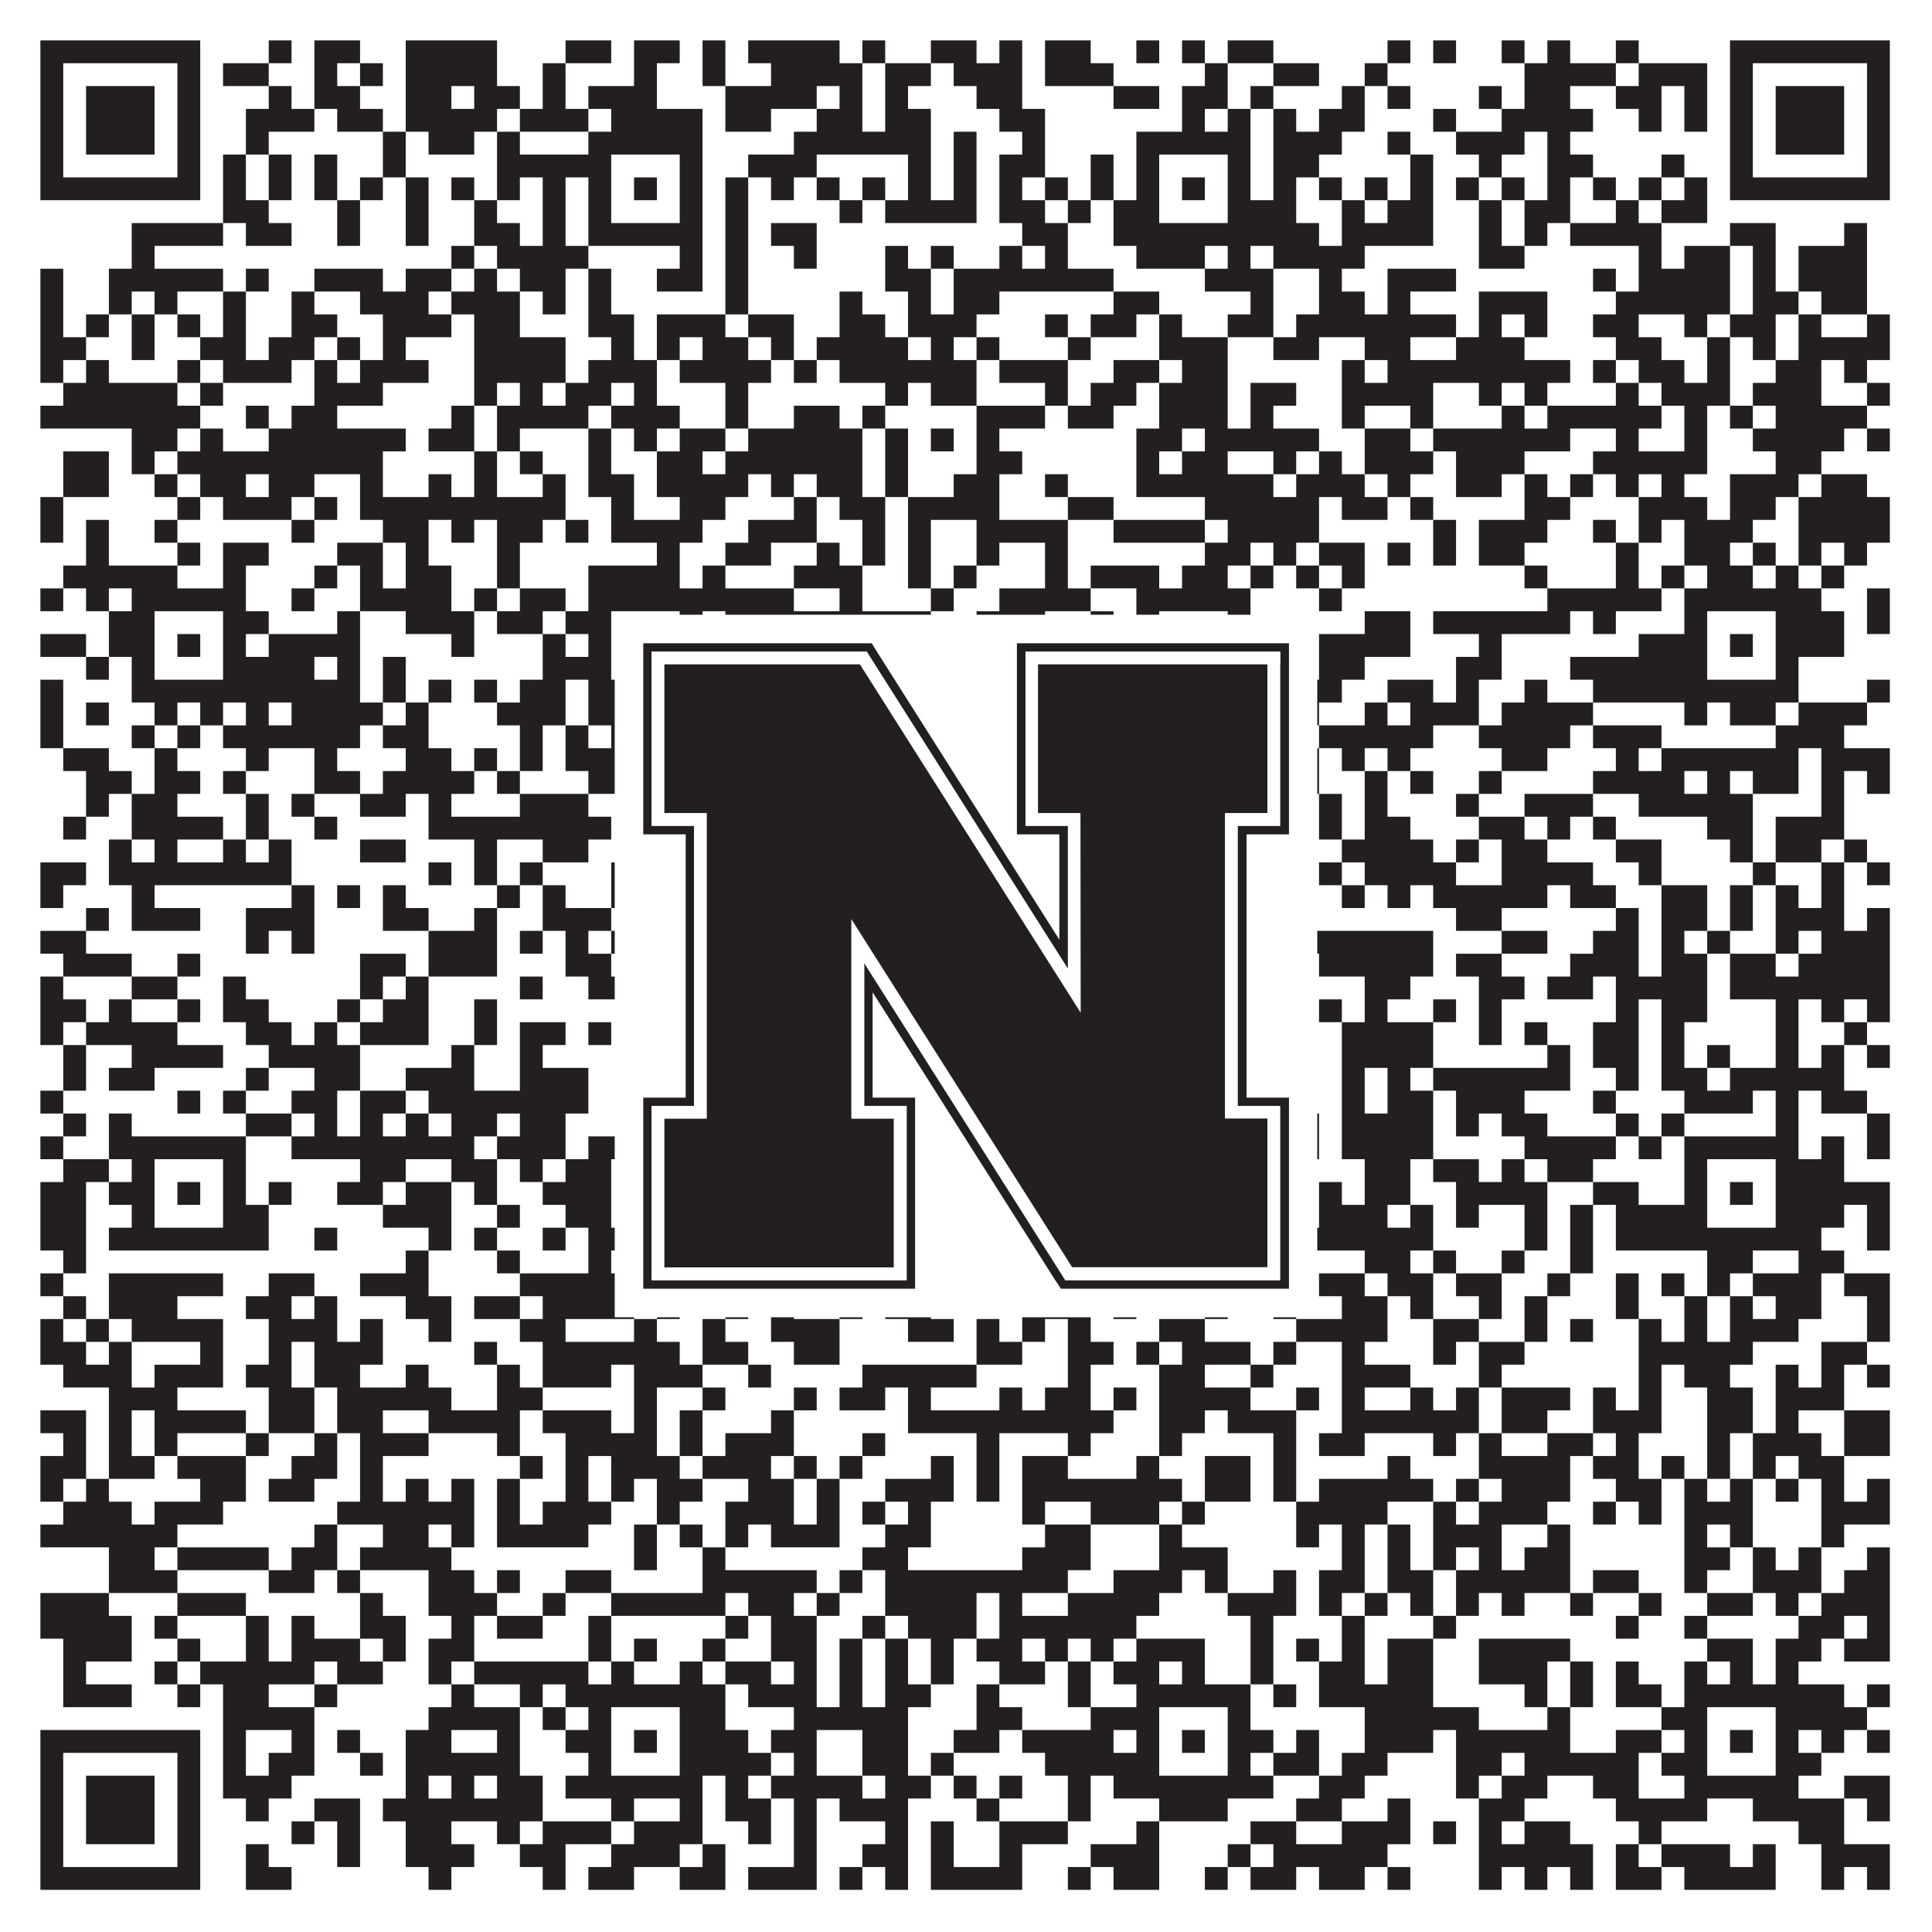
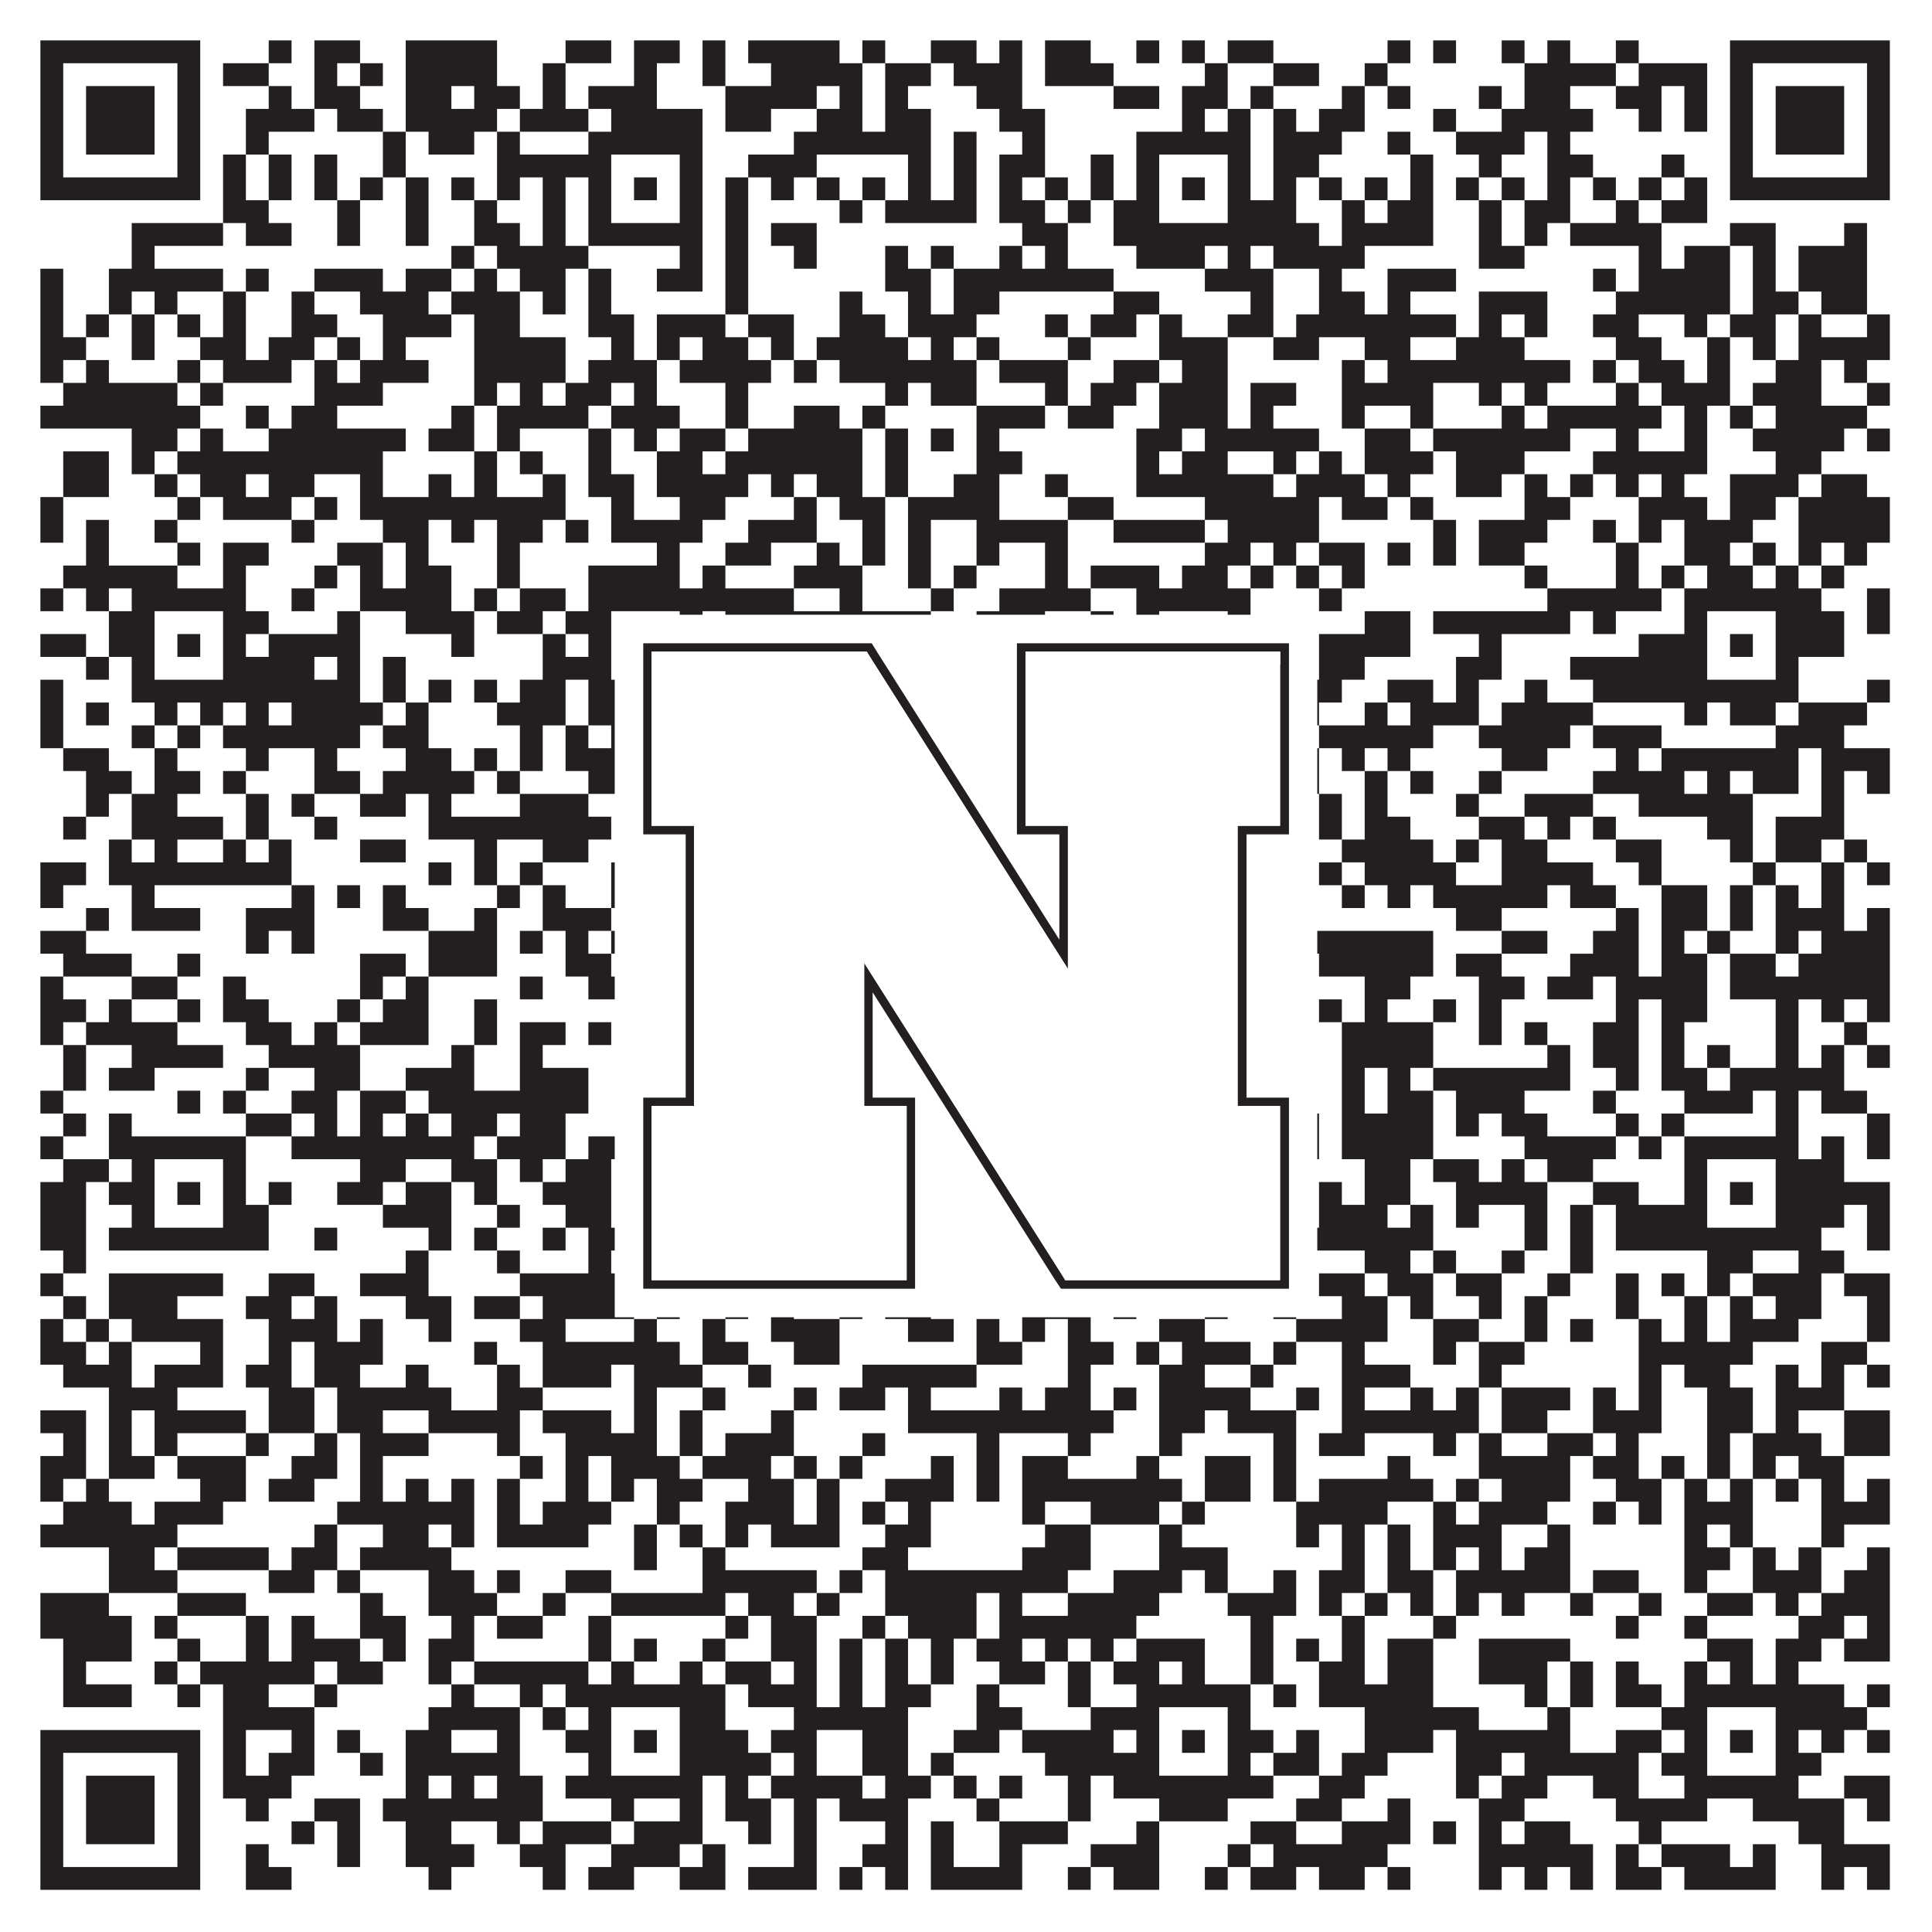
<svg xmlns="http://www.w3.org/2000/svg" version="1.1" width="1100px" height="1100px" viewBox="0 0 1100 1100">
  <rect x="0" y="0" width="1100" height="1100" fill="#ffffff" fill-opacity="1" />
  <path fill="#231f20" fill-opacity="1" d="M23,23L114,23L114,36L23,36ZM153,23L166,23L166,36L153,36ZM179,23L205,23L205,36L179,36ZM231,23L283,23L283,36L231,36ZM322,23L348,23L348,36L322,36ZM361,23L387,23L387,36L361,36ZM400,23L413,23L413,36L400,36ZM426,23L478,23L478,36L426,36ZM491,23L504,23L504,36L491,36ZM530,23L556,23L556,36L530,36ZM569,23L582,23L582,36L569,36ZM595,23L621,23L621,36L595,36ZM647,23L660,23L660,36L647,36ZM673,23L686,23L686,36L673,36ZM699,23L725,23L725,36L699,36ZM790,23L803,23L803,36L790,36ZM816,23L829,23L829,36L816,36ZM855,23L868,23L868,36L855,36ZM881,23L894,23L894,36L881,36ZM920,23L933,23L933,36L920,36ZM985,23L1076,23L1076,36L985,36ZM23,36L36,36L36,49L23,49ZM101,36L114,36L114,49L101,49ZM127,36L153,36L153,49L127,49ZM179,36L192,36L192,49L179,49ZM205,36L218,36L218,49L205,49ZM231,36L283,36L283,49L231,49ZM309,36L322,36L322,49L309,49ZM361,36L374,36L374,49L361,49ZM400,36L413,36L413,49L400,49ZM439,36L491,36L491,49L439,49ZM504,36L530,36L530,49L504,49ZM543,36L582,36L582,49L543,49ZM595,36L634,36L634,49L595,49ZM686,36L699,36L699,49L686,49ZM725,36L751,36L751,49L725,49ZM777,36L790,36L790,49L777,49ZM868,36L920,36L920,49L868,49ZM933,36L972,36L972,49L933,49ZM985,36L998,36L998,49L985,49ZM1063,36L1076,36L1076,49L1063,49ZM23,49L36,49L36,62L23,62ZM49,49L88,49L88,62L49,62ZM101,49L114,49L114,62L101,62ZM153,49L166,49L166,62L153,62ZM179,49L205,49L205,62L179,62ZM231,49L257,49L257,62L231,62ZM270,49L296,49L296,62L270,62ZM309,49L322,49L322,62L309,62ZM335,49L374,49L374,62L335,62ZM413,49L465,49L465,62L413,62ZM478,49L491,49L491,62L478,62ZM504,49L517,49L517,62L504,62ZM556,49L582,49L582,62L556,62ZM634,49L660,49L660,62L634,62ZM673,49L699,49L699,62L673,62ZM712,49L725,49L725,62L712,62ZM764,49L777,49L777,62L764,62ZM790,49L803,49L803,62L790,62ZM842,49L855,49L855,62L842,62ZM868,49L894,49L894,62L868,62ZM920,49L946,49L946,62L920,62ZM959,49L972,49L972,62L959,62ZM985,49L998,49L998,62L985,62ZM1011,49L1050,49L1050,62L1011,62ZM1063,49L1076,49L1076,62L1063,62ZM23,62L36,62L36,75L23,75ZM49,62L88,62L88,75L49,75ZM101,62L114,62L114,75L101,75ZM140,62L179,62L179,75L140,75ZM192,62L218,62L218,75L192,75ZM231,62L283,62L283,75L231,75ZM296,62L335,62L335,75L296,75ZM348,62L400,62L400,75L348,75ZM413,62L439,62L439,75L413,75ZM465,62L491,62L491,75L465,75ZM504,62L530,62L530,75L504,75ZM569,62L595,62L595,75L569,75ZM673,62L686,62L686,75L673,75ZM699,62L712,62L712,75L699,75ZM725,62L738,62L738,75L725,75ZM751,62L777,62L777,75L751,75ZM816,62L829,62L829,75L816,75ZM855,62L907,62L907,75L855,75ZM933,62L946,62L946,75L933,75ZM959,62L972,62L972,75L959,75ZM985,62L998,62L998,75L985,75ZM1011,62L1050,62L1050,75L1011,75ZM1063,62L1076,62L1076,75L1063,75ZM23,75L36,75L36,88L23,88ZM49,75L88,75L88,88L49,88ZM101,75L114,75L114,88L101,88ZM140,75L153,75L153,88L140,88ZM218,75L231,75L231,88L218,88ZM244,75L270,75L270,88L244,88ZM283,75L296,75L296,88L283,88ZM335,75L400,75L400,88L335,88ZM452,75L530,75L530,88L452,88ZM543,75L556,75L556,88L543,88ZM582,75L595,75L595,88L582,88ZM647,75L712,75L712,88L647,88ZM725,75L764,75L764,88L725,88ZM790,75L803,75L803,88L790,88ZM829,75L868,75L868,88L829,88ZM881,75L894,75L894,88L881,88ZM985,75L998,75L998,88L985,88ZM1011,75L1050,75L1050,88L1011,88ZM1063,75L1076,75L1076,88L1063,88ZM23,88L36,88L36,101L23,101ZM101,88L114,88L114,101L101,101ZM127,88L140,88L140,101L127,101ZM153,88L166,88L166,101L153,101ZM179,88L192,88L192,101L179,101ZM218,88L231,88L231,101L218,101ZM283,88L348,88L348,101L283,101ZM387,88L400,88L400,101L387,101ZM426,88L465,88L465,101L426,101ZM517,88L530,88L530,101L517,101ZM543,88L556,88L556,101L543,101ZM569,88L595,88L595,101L569,101ZM621,88L634,88L634,101L621,101ZM647,88L660,88L660,101L647,101ZM699,88L712,88L712,101L699,101ZM725,88L751,88L751,101L725,101ZM803,88L816,88L816,101L803,101ZM842,88L855,88L855,101L842,101ZM881,88L907,88L907,101L881,101ZM946,88L959,88L959,101L946,101ZM985,88L998,88L998,101L985,101ZM1063,88L1076,88L1076,101L1063,101ZM23,101L114,101L114,114L23,114ZM127,101L140,101L140,114L127,114ZM153,101L166,101L166,114L153,114ZM179,101L192,101L192,114L179,114ZM205,101L218,101L218,114L205,114ZM231,101L244,101L244,114L231,114ZM257,101L270,101L270,114L257,114ZM283,101L296,101L296,114L283,114ZM309,101L322,101L322,114L309,114ZM335,101L348,101L348,114L335,114ZM361,101L374,101L374,114L361,114ZM387,101L400,101L400,114L387,114ZM413,101L426,101L426,114L413,114ZM439,101L452,101L452,114L439,114ZM465,101L478,101L478,114L465,114ZM491,101L504,101L504,114L491,114ZM517,101L530,101L530,114L517,114ZM543,101L556,101L556,114L543,114ZM569,101L582,101L582,114L569,114ZM595,101L608,101L608,114L595,114ZM621,101L634,101L634,114L621,114ZM647,101L660,101L660,114L647,114ZM673,101L686,101L686,114L673,114ZM699,101L712,101L712,114L699,114ZM725,101L738,101L738,114L725,114ZM751,101L764,101L764,114L751,114ZM777,101L790,101L790,114L777,114ZM803,101L816,101L816,114L803,114ZM829,101L842,101L842,114L829,114ZM855,101L868,101L868,114L855,114ZM881,101L894,101L894,114L881,114ZM907,101L920,101L920,114L907,114ZM933,101L946,101L946,114L933,114ZM959,101L972,101L972,114L959,114ZM985,101L1076,101L1076,114L985,114ZM127,114L153,114L153,127L127,127ZM192,114L205,114L205,127L192,127ZM231,114L244,114L244,127L231,127ZM270,114L283,114L283,127L270,127ZM309,114L322,114L322,127L309,127ZM335,114L348,114L348,127L335,127ZM387,114L400,114L400,127L387,127ZM413,114L426,114L426,127L413,127ZM478,114L491,114L491,127L478,127ZM504,114L556,114L556,127L504,127ZM569,114L595,114L595,127L569,127ZM608,114L621,114L621,127L608,127ZM634,114L660,114L660,127L634,127ZM699,114L738,114L738,127L699,127ZM764,114L777,114L777,127L764,127ZM790,114L816,114L816,127L790,127ZM842,114L855,114L855,127L842,127ZM868,114L894,114L894,127L868,127ZM920,114L933,114L933,127L920,127ZM946,114L972,114L972,127L946,127ZM75,127L127,127L127,140L75,140ZM140,127L166,127L166,140L140,140ZM192,127L205,127L205,140L192,140ZM231,127L244,127L244,140L231,140ZM270,127L296,127L296,140L270,140ZM309,127L322,127L322,140L309,140ZM335,127L400,127L400,140L335,140ZM413,127L426,127L426,140L413,140ZM439,127L465,127L465,140L439,140ZM582,127L608,127L608,140L582,140ZM634,127L751,127L751,140L634,140ZM764,127L816,127L816,140L764,140ZM842,127L855,127L855,140L842,140ZM868,127L881,127L881,140L868,140ZM894,127L946,127L946,140L894,140ZM985,127L1011,127L1011,140L985,140ZM1050,127L1063,127L1063,140L1050,140ZM75,140L88,140L88,153L75,153ZM257,140L270,140L270,153L257,153ZM283,140L335,140L335,153L283,153ZM387,140L400,140L400,153L387,153ZM413,140L426,140L426,153L413,153ZM452,140L465,140L465,153L452,153ZM504,140L517,140L517,153L504,153ZM530,140L543,140L543,153L530,153ZM569,140L582,140L582,153L569,153ZM595,140L608,140L608,153L595,153ZM647,140L686,140L686,153L647,153ZM699,140L712,140L712,153L699,153ZM725,140L777,140L777,153L725,153ZM842,140L868,140L868,153L842,153ZM933,140L946,140L946,153L933,153ZM959,140L985,140L985,153L959,153ZM998,140L1011,140L1011,153L998,153ZM1024,140L1063,140L1063,153L1024,153ZM23,153L36,153L36,166L23,166ZM62,153L127,153L127,166L62,166ZM140,153L153,153L153,166L140,166ZM179,153L218,153L218,166L179,166ZM231,153L257,153L257,166L231,166ZM270,153L283,153L283,166L270,166ZM296,153L322,153L322,166L296,166ZM335,153L348,153L348,166L335,166ZM374,153L400,153L400,166L374,166ZM413,153L426,153L426,166L413,166ZM504,153L530,153L530,166L504,166ZM543,153L634,153L634,166L543,166ZM686,153L725,153L725,166L686,166ZM751,153L764,153L764,166L751,166ZM790,153L829,153L829,166L790,166ZM907,153L920,153L920,166L907,166ZM933,153L985,153L985,166L933,166ZM998,153L1011,153L1011,166L998,166ZM1024,153L1063,153L1063,166L1024,166ZM23,166L36,166L36,179L23,179ZM62,166L75,166L75,179L62,179ZM88,166L101,166L101,179L88,179ZM127,166L140,166L140,179L127,179ZM166,166L179,166L179,179L166,179ZM205,166L244,166L244,179L205,179ZM257,166L296,166L296,179L257,179ZM309,166L322,166L322,179L309,179ZM335,166L348,166L348,179L335,179ZM413,166L426,166L426,179L413,179ZM478,166L491,166L491,179L478,179ZM517,166L530,166L530,179L517,179ZM543,166L569,166L569,179L543,179ZM634,166L660,166L660,179L634,179ZM712,166L725,166L725,179L712,179ZM751,166L777,166L777,179L751,179ZM790,166L803,166L803,179L790,179ZM842,166L881,166L881,179L842,179ZM920,166L985,166L985,179L920,179ZM998,166L1024,166L1024,179L998,179ZM1037,166L1063,166L1063,179L1037,179ZM23,179L36,179L36,192L23,192ZM49,179L62,179L62,192L49,192ZM75,179L88,179L88,192L75,192ZM101,179L114,179L114,192L101,192ZM127,179L140,179L140,192L127,192ZM166,179L192,179L192,192L166,192ZM218,179L257,179L257,192L218,192ZM270,179L296,179L296,192L270,192ZM335,179L361,179L361,192L335,192ZM374,179L413,179L413,192L374,192ZM426,179L452,179L452,192L426,192ZM478,179L504,179L504,192L478,192ZM517,179L556,179L556,192L517,192ZM595,179L608,179L608,192L595,192ZM621,179L647,179L647,192L621,192ZM660,179L673,179L673,192L660,192ZM699,179L725,179L725,192L699,192ZM738,179L829,179L829,192L738,192ZM842,179L855,179L855,192L842,192ZM868,179L881,179L881,192L868,192ZM907,179L933,179L933,192L907,192ZM959,179L972,179L972,192L959,192ZM985,179L1011,179L1011,192L985,192ZM1024,179L1037,179L1037,192L1024,192ZM1063,179L1076,179L1076,192L1063,192ZM23,192L49,192L49,205L23,205ZM75,192L88,192L88,205L75,205ZM114,192L140,192L140,205L114,205ZM153,192L179,192L179,205L153,205ZM192,192L205,192L205,205L192,205ZM218,192L231,192L231,205L218,205ZM270,192L322,192L322,205L270,205ZM348,192L361,192L361,205L348,205ZM374,192L387,192L387,205L374,205ZM400,192L426,192L426,205L400,205ZM439,192L452,192L452,205L439,205ZM465,192L517,192L517,205L465,205ZM530,192L543,192L543,205L530,205ZM556,192L569,192L569,205L556,205ZM608,192L621,192L621,205L608,205ZM660,192L699,192L699,205L660,205ZM725,192L751,192L751,205L725,205ZM777,192L803,192L803,205L777,205ZM829,192L868,192L868,205L829,205ZM920,192L946,192L946,205L920,205ZM972,192L985,192L985,205L972,205ZM998,192L1011,192L1011,205L998,205ZM1024,192L1076,192L1076,205L1024,205ZM23,205L36,205L36,218L23,218ZM49,205L62,205L62,218L49,218ZM101,205L114,205L114,218L101,218ZM127,205L166,205L166,218L127,218ZM179,205L192,205L192,218L179,218ZM205,205L244,205L244,218L205,218ZM270,205L322,205L322,218L270,218ZM335,205L374,205L374,218L335,218ZM387,205L439,205L439,218L387,218ZM452,205L465,205L465,218L452,218ZM478,205L556,205L556,218L478,218ZM569,205L608,205L608,218L569,218ZM634,205L660,205L660,218L634,218ZM673,205L699,205L699,218L673,218ZM764,205L777,205L777,218L764,218ZM790,205L894,205L894,218L790,218ZM907,205L920,205L920,218L907,218ZM933,205L959,205L959,218L933,218ZM972,205L985,205L985,218L972,218ZM1011,205L1037,205L1037,218L1011,218ZM1050,205L1063,205L1063,218L1050,218ZM36,218L101,218L101,231L36,231ZM114,218L127,218L127,231L114,231ZM179,218L218,218L218,231L179,231ZM270,218L283,218L283,231L270,231ZM296,218L309,218L309,231L296,231ZM322,218L348,218L348,231L322,231ZM361,218L374,218L374,231L361,231ZM413,218L426,218L426,231L413,231ZM504,218L517,218L517,231L504,231ZM530,218L556,218L556,231L530,231ZM595,218L608,218L608,231L595,231ZM621,218L647,218L647,231L621,231ZM660,218L699,218L699,231L660,231ZM712,218L738,218L738,231L712,231ZM764,218L816,218L816,231L764,231ZM842,218L855,218L855,231L842,231ZM868,218L881,218L881,231L868,231ZM920,218L933,218L933,231L920,231ZM946,218L985,218L985,231L946,231ZM998,218L1037,218L1037,231L998,231ZM1063,218L1076,218L1076,231L1063,231ZM23,231L114,231L114,244L23,244ZM140,231L153,231L153,244L140,244ZM166,231L192,231L192,244L166,244ZM257,231L270,231L270,244L257,244ZM283,231L335,231L335,244L283,244ZM348,231L387,231L387,244L348,244ZM413,231L426,231L426,244L413,244ZM452,231L478,231L478,244L452,244ZM491,231L504,231L504,244L491,244ZM556,231L595,231L595,244L556,244ZM608,231L634,231L634,244L608,244ZM660,231L699,231L699,244L660,244ZM712,231L725,231L725,244L712,244ZM764,231L777,231L777,244L764,244ZM803,231L816,231L816,244L803,244ZM855,231L868,231L868,244L855,244ZM881,231L946,231L946,244L881,244ZM959,231L972,231L972,244L959,244ZM985,231L998,231L998,244L985,244ZM1011,231L1063,231L1063,244L1011,244ZM75,244L101,244L101,257L75,257ZM114,244L127,244L127,257L114,257ZM153,244L231,244L231,257L153,257ZM244,244L270,244L270,257L244,257ZM283,244L296,244L296,257L283,257ZM335,244L348,244L348,257L335,257ZM361,244L374,244L374,257L361,257ZM387,244L413,244L413,257L387,257ZM426,244L491,244L491,257L426,257ZM504,244L517,244L517,257L504,257ZM530,244L543,244L543,257L530,257ZM556,244L569,244L569,257L556,257ZM647,244L673,244L673,257L647,257ZM686,244L751,244L751,257L686,257ZM777,244L803,244L803,257L777,257ZM816,244L894,244L894,257L816,257ZM920,244L933,244L933,257L920,257ZM959,244L972,244L972,257L959,257ZM998,244L1050,244L1050,257L998,257ZM1063,244L1076,244L1076,257L1063,257ZM36,257L62,257L62,270L36,270ZM75,257L88,257L88,270L75,270ZM101,257L218,257L218,270L101,270ZM270,257L283,257L283,270L270,270ZM296,257L309,257L309,270L296,270ZM335,257L348,257L348,270L335,270ZM374,257L400,257L400,270L374,270ZM413,257L491,257L491,270L413,270ZM504,257L517,257L517,270L504,270ZM556,257L582,257L582,270L556,270ZM647,257L660,257L660,270L647,270ZM673,257L699,257L699,270L673,270ZM725,257L738,257L738,270L725,270ZM751,257L764,257L764,270L751,270ZM777,257L816,257L816,270L777,270ZM829,257L868,257L868,270L829,270ZM907,257L972,257L972,270L907,270ZM1011,257L1037,257L1037,270L1011,270ZM36,270L62,270L62,283L36,283ZM88,270L101,270L101,283L88,283ZM114,270L140,270L140,283L114,283ZM153,270L179,270L179,283L153,283ZM205,270L218,270L218,283L205,283ZM244,270L257,270L257,283L244,283ZM270,270L283,270L283,283L270,283ZM309,270L322,270L322,283L309,283ZM335,270L361,270L361,283L335,283ZM374,270L426,270L426,283L374,283ZM439,270L452,270L452,283L439,283ZM465,270L491,270L491,283L465,283ZM504,270L517,270L517,283L504,283ZM543,270L569,270L569,283L543,283ZM595,270L608,270L608,283L595,283ZM647,270L725,270L725,283L647,283ZM738,270L777,270L777,283L738,283ZM790,270L803,270L803,283L790,283ZM829,270L855,270L855,283L829,283ZM868,270L881,270L881,283L868,283ZM894,270L907,270L907,283L894,283ZM920,270L933,270L933,283L920,283ZM946,270L959,270L959,283L946,283ZM985,270L1024,270L1024,283L985,283ZM1037,270L1063,270L1063,283L1037,283ZM23,283L36,283L36,296L23,296ZM101,283L114,283L114,296L101,296ZM127,283L166,283L166,296L127,296ZM179,283L192,283L192,296L179,296ZM205,283L322,283L322,296L205,296ZM348,283L361,283L361,296L348,296ZM387,283L413,283L413,296L387,296ZM452,283L465,283L465,296L452,296ZM478,283L504,283L504,296L478,296ZM517,283L569,283L569,296L517,296ZM608,283L634,283L634,296L608,296ZM686,283L751,283L751,296L686,296ZM764,283L790,283L790,296L764,296ZM803,283L816,283L816,296L803,296ZM868,283L894,283L894,296L868,296ZM933,283L972,283L972,296L933,296ZM985,283L1011,283L1011,296L985,296ZM1024,283L1076,283L1076,296L1024,296ZM23,296L36,296L36,309L23,309ZM49,296L62,296L62,309L49,309ZM88,296L101,296L101,309L88,309ZM166,296L179,296L179,309L166,309ZM218,296L244,296L244,309L218,309ZM257,296L270,296L270,309L257,309ZM283,296L309,296L309,309L283,309ZM322,296L335,296L335,309L322,309ZM348,296L400,296L400,309L348,309ZM426,296L465,296L465,309L426,309ZM491,296L504,296L504,309L491,309ZM517,296L530,296L530,309L517,309ZM556,296L608,296L608,309L556,309ZM634,296L686,296L686,309L634,309ZM699,296L751,296L751,309L699,309ZM816,296L829,296L829,309L816,309ZM842,296L881,296L881,309L842,309ZM907,296L920,296L920,309L907,309ZM933,296L946,296L946,309L933,309ZM959,296L998,296L998,309L959,309ZM1024,296L1076,296L1076,309L1024,309ZM49,309L62,309L62,322L49,322ZM101,309L114,309L114,322L101,322ZM127,309L153,309L153,322L127,322ZM192,309L218,309L218,322L192,322ZM231,309L244,309L244,322L231,322ZM283,309L296,309L296,322L283,322ZM374,309L387,309L387,322L374,322ZM413,309L439,309L439,322L413,322ZM465,309L478,309L478,322L465,322ZM491,309L504,309L504,322L491,322ZM517,309L530,309L530,322L517,322ZM556,309L569,309L569,322L556,322ZM595,309L608,309L608,322L595,322ZM686,309L712,309L712,322L686,322ZM725,309L738,309L738,322L725,322ZM751,309L777,309L777,322L751,322ZM790,309L803,309L803,322L790,322ZM816,309L829,309L829,322L816,322ZM842,309L868,309L868,322L842,322ZM920,309L933,309L933,322L920,322ZM959,309L985,309L985,322L959,322ZM998,309L1011,309L1011,322L998,322ZM1024,309L1037,309L1037,322L1024,322ZM1050,309L1063,309L1063,322L1050,322ZM36,322L101,322L101,335L36,335ZM127,322L140,322L140,335L127,335ZM179,322L192,322L192,335L179,335ZM205,322L218,322L218,335L205,335ZM231,322L257,322L257,335L231,335ZM283,322L296,322L296,335L283,335ZM335,322L387,322L387,335L335,335ZM400,322L413,322L413,335L400,335ZM452,322L491,322L491,335L452,335ZM517,322L530,322L530,335L517,335ZM543,322L556,322L556,335L543,335ZM595,322L608,322L608,335L595,335ZM621,322L660,322L660,335L621,335ZM673,322L699,322L699,335L673,335ZM712,322L725,322L725,335L712,335ZM738,322L751,322L751,335L738,335ZM764,322L777,322L777,335L764,335ZM868,322L881,322L881,335L868,335ZM920,322L933,322L933,335L920,335ZM946,322L959,322L959,335L946,335ZM972,322L998,322L998,335L972,335ZM1011,322L1024,322L1024,335L1011,335ZM1037,322L1050,322L1050,335L1037,335ZM23,335L36,335L36,348L23,348ZM49,335L62,335L62,348L49,348ZM75,335L140,335L140,348L75,348ZM166,335L179,335L179,348L166,348ZM205,335L257,335L257,348L205,348ZM270,335L283,335L283,348L270,348ZM296,335L322,335L322,348L296,348ZM335,335L452,335L452,348L335,348ZM478,335L491,335L491,348L478,348ZM530,335L543,335L543,348L530,348ZM569,335L621,335L621,348L569,348ZM647,335L712,335L712,348L647,348ZM751,335L764,335L764,348L751,348ZM881,335L946,335L946,348L881,348ZM959,335L1037,335L1037,348L959,348ZM1063,335L1076,335L1076,348L1063,348ZM62,348L88,348L88,361L62,361ZM127,348L153,348L153,361L127,361ZM192,348L205,348L205,361L192,361ZM231,348L270,348L270,361L231,361ZM283,348L309,348L309,361L283,361ZM322,348L348,348L348,361L322,361ZM387,348L400,348L400,361L387,361ZM413,348L530,348L530,361L413,361ZM556,348L595,348L595,361L556,361ZM621,348L634,348L634,361L621,361ZM647,348L660,348L660,361L647,361ZM699,348L712,348L712,361L699,361ZM777,348L803,348L803,361L777,361ZM816,348L894,348L894,361L816,361ZM907,348L920,348L920,361L907,361ZM959,348L972,348L972,361L959,361ZM1011,348L1050,348L1050,361L1011,361ZM1063,348L1076,348L1076,361L1063,361ZM23,361L49,361L49,374L23,374ZM62,361L88,361L88,374L62,374ZM101,361L114,361L114,374L101,374ZM127,361L140,361L140,374L127,374ZM153,361L205,361L205,374L153,374ZM257,361L270,361L270,374L257,374ZM309,361L322,361L322,374L309,374ZM335,361L348,361L348,374L335,374ZM361,361L374,361L374,374L361,374ZM387,361L426,361L426,374L387,374ZM452,361L478,361L478,374L452,374ZM517,361L543,361L543,374L517,374ZM556,361L582,361L582,374L556,374ZM634,361L660,361L660,374L634,374ZM673,361L686,361L686,374L673,374ZM699,361L712,361L712,374L699,374ZM751,361L803,361L803,374L751,374ZM842,361L855,361L855,374L842,374ZM933,361L972,361L972,374L933,374ZM985,361L998,361L998,374L985,374ZM1011,361L1050,361L1050,374L1011,374ZM49,374L62,374L62,387L49,387ZM75,374L88,374L88,387L75,387ZM127,374L179,374L179,387L127,387ZM192,374L205,374L205,387L192,387ZM218,374L231,374L231,387L218,387ZM309,374L348,374L348,387L309,387ZM387,374L413,374L413,387L387,387ZM426,374L439,374L439,387L426,387ZM491,374L530,374L530,387L491,387ZM543,374L595,374L595,387L543,387ZM621,374L660,374L660,387L621,387ZM699,374L738,374L738,387L699,387ZM751,374L777,374L777,387L751,387ZM829,374L855,374L855,387L829,387ZM894,374L972,374L972,387L894,387ZM1011,374L1024,374L1024,387L1011,387ZM23,387L36,387L36,400L23,400ZM75,387L205,387L205,400L75,400ZM218,387L231,387L231,400L218,400ZM244,387L257,387L257,400L244,400ZM270,387L283,387L283,400L270,400ZM296,387L322,387L322,400L296,400ZM335,387L400,387L400,400L335,400ZM413,387L439,387L439,400L413,400ZM478,387L504,387L504,400L478,400ZM517,387L530,387L530,400L517,400ZM543,387L556,387L556,400L543,400ZM595,387L764,387L764,400L595,400ZM790,387L816,387L816,400L790,400ZM829,387L842,387L842,400L829,400ZM868,387L881,387L881,400L868,400ZM907,387L1024,387L1024,400L907,400ZM1063,387L1076,387L1076,400L1063,400ZM23,400L36,400L36,413L23,413ZM49,400L62,400L62,413L49,413ZM88,400L101,400L101,413L88,413ZM114,400L127,400L127,413L114,413ZM140,400L153,400L153,413L140,413ZM166,400L218,400L218,413L166,413ZM231,400L244,400L244,413L231,413ZM283,400L322,400L322,413L283,413ZM335,400L361,400L361,413L335,413ZM374,400L387,400L387,413L374,413ZM452,400L478,400L478,413L452,413ZM491,400L504,400L504,413L491,413ZM517,400L556,400L556,413L517,413ZM569,400L595,400L595,413L569,413ZM608,400L647,400L647,413L608,413ZM686,400L699,400L699,413L686,413ZM725,400L751,400L751,413L725,413ZM777,400L790,400L790,413L777,413ZM803,400L842,400L842,413L803,413ZM855,400L907,400L907,413L855,413ZM959,400L972,400L972,413L959,413ZM985,400L1011,400L1011,413L985,413ZM1024,400L1063,400L1063,413L1024,413ZM23,413L36,413L36,426L23,426ZM75,413L88,413L88,426L75,426ZM101,413L114,413L114,426L101,426ZM127,413L205,413L205,426L127,426ZM218,413L244,413L244,426L218,426ZM296,413L309,413L309,426L296,426ZM322,413L335,413L335,426L322,426ZM348,413L361,413L361,426L348,426ZM387,413L413,413L413,426L387,426ZM426,413L439,413L439,426L426,426ZM465,413L504,413L504,426L465,426ZM543,413L634,413L634,426L543,426ZM660,413L725,413L725,426L660,426ZM751,413L816,413L816,426L751,426ZM842,413L894,413L894,426L842,426ZM907,413L946,413L946,426L907,426ZM1011,413L1050,413L1050,426L1011,426ZM36,426L62,426L62,439L36,439ZM88,426L101,426L101,439L88,439ZM140,426L153,426L153,439L140,439ZM179,426L192,426L192,439L179,439ZM231,426L257,426L257,439L231,439ZM270,426L283,426L283,439L270,439ZM296,426L309,426L309,439L296,439ZM322,426L361,426L361,439L322,439ZM374,426L400,426L400,439L374,439ZM452,426L478,426L478,439L452,439ZM517,426L530,426L530,439L517,439ZM556,426L569,426L569,439L556,439ZM582,426L699,426L699,439L582,439ZM712,426L725,426L725,439L712,439ZM738,426L751,426L751,439L738,439ZM764,426L777,426L777,439L764,439ZM790,426L803,426L803,439L790,439ZM855,426L881,426L881,439L855,439ZM920,426L933,426L933,439L920,439ZM946,426L1024,426L1024,439L946,439ZM1037,426L1076,426L1076,439L1037,439ZM49,439L75,439L75,452L49,452ZM88,439L114,439L114,452L88,452ZM127,439L140,439L140,452L127,452ZM179,439L205,439L205,452L179,452ZM218,439L270,439L270,452L218,452ZM283,439L296,439L296,452L283,452ZM335,439L387,439L387,452L335,452ZM413,439L426,439L426,452L413,452ZM439,439L452,439L452,452L439,452ZM478,439L491,439L491,452L478,452ZM504,439L556,439L556,452L504,452ZM582,439L595,439L595,452L582,452ZM608,439L621,439L621,452L608,452ZM647,439L673,439L673,452L647,452ZM686,439L725,439L725,452L686,452ZM738,439L751,439L751,452L738,452ZM777,439L790,439L790,452L777,452ZM803,439L816,439L816,452L803,452ZM842,439L855,439L855,452L842,452ZM907,439L959,439L959,452L907,452ZM972,439L985,439L985,452L972,452ZM998,439L1024,439L1024,452L998,452ZM1037,439L1050,439L1050,452L1037,452ZM1063,439L1076,439L1076,452L1063,452ZM49,452L62,452L62,465L49,465ZM75,452L101,452L101,465L75,465ZM140,452L153,452L153,465L140,465ZM166,452L179,452L179,465L166,465ZM205,452L231,452L231,465L205,465ZM244,452L257,452L257,465L244,465ZM296,452L335,452L335,465L296,465ZM374,452L387,452L387,465L374,465ZM426,452L452,452L452,465L426,465ZM504,452L530,452L530,465L504,465ZM582,452L608,452L608,465L582,465ZM686,452L699,452L699,465L686,465ZM712,452L738,452L738,465L712,465ZM751,452L764,452L764,465L751,465ZM777,452L790,452L790,465L777,465ZM829,452L842,452L842,465L829,465ZM868,452L907,452L907,465L868,465ZM933,452L998,452L998,465L933,465ZM1037,452L1050,452L1050,465L1037,465ZM36,465L49,465L49,478L36,478ZM75,465L127,465L127,478L75,478ZM140,465L153,465L153,478L140,478ZM179,465L192,465L192,478L179,478ZM244,465L348,465L348,478L244,478ZM387,465L400,465L400,478L387,478ZM413,465L426,465L426,478L413,478ZM452,465L465,465L465,478L452,478ZM478,465L530,465L530,478L478,478ZM595,465L621,465L621,478L595,478ZM634,465L673,465L673,478L634,478ZM725,465L738,465L738,478L725,478ZM751,465L764,465L764,478L751,478ZM777,465L803,465L803,478L777,478ZM842,465L868,465L868,478L842,478ZM881,465L894,465L894,478L881,478ZM907,465L920,465L920,478L907,478ZM972,465L998,465L998,478L972,478ZM1011,465L1050,465L1050,478L1011,478ZM62,478L75,478L75,491L62,491ZM88,478L101,478L101,491L88,491ZM127,478L140,478L140,491L127,491ZM153,478L166,478L166,491L153,491ZM205,478L231,478L231,491L205,491ZM270,478L283,478L283,491L270,491ZM309,478L335,478L335,491L309,491ZM361,478L374,478L374,491L361,491ZM400,478L426,478L426,491L400,491ZM439,478L465,478L465,491L439,491ZM504,478L517,478L517,491L504,491ZM530,478L543,478L543,491L530,491ZM569,478L582,478L582,491L569,491ZM595,478L608,478L608,491L595,491ZM634,478L660,478L660,491L634,491ZM673,478L686,478L686,491L673,491ZM712,478L738,478L738,491L712,491ZM764,478L816,478L816,491L764,491ZM829,478L842,478L842,491L829,491ZM855,478L881,478L881,491L855,491ZM920,478L946,478L946,491L920,491ZM985,478L998,478L998,491L985,491ZM1011,478L1037,478L1037,491L1011,491ZM1050,478L1063,478L1063,491L1050,491ZM23,491L49,491L49,504L23,504ZM62,491L166,491L166,504L62,504ZM244,491L257,491L257,504L244,504ZM270,491L283,491L283,504L270,504ZM296,491L309,491L309,504L296,504ZM348,491L400,491L400,504L348,504ZM413,491L439,491L439,504L413,504ZM465,491L491,491L491,504L465,504ZM504,491L530,491L530,504L504,504ZM543,491L569,491L569,504L543,504ZM582,491L595,491L595,504L582,504ZM634,491L647,491L647,504L634,504ZM660,491L686,491L686,504L660,504ZM712,491L738,491L738,504L712,504ZM751,491L764,491L764,504L751,504ZM777,491L829,491L829,504L777,504ZM855,491L907,491L907,504L855,504ZM933,491L946,491L946,504L933,504ZM998,491L1011,491L1011,504L998,504ZM1037,491L1050,491L1050,504L1037,504ZM1063,491L1076,491L1076,504L1063,504ZM23,504L36,504L36,517L23,517ZM75,504L88,504L88,517L75,517ZM166,504L179,504L179,517L166,517ZM192,504L205,504L205,517L192,517ZM218,504L231,504L231,517L218,517ZM283,504L296,504L296,517L283,517ZM309,504L322,504L322,517L309,517ZM348,504L361,504L361,517L348,517ZM374,504L400,504L400,517L374,517ZM439,504L465,504L465,517L439,517ZM478,504L504,504L504,517L478,517ZM517,504L530,504L530,517L517,517ZM543,504L582,504L582,517L543,517ZM608,504L621,504L621,517L608,517ZM634,504L647,504L647,517L634,517ZM660,504L673,504L673,517L660,517ZM686,504L738,504L738,517L686,517ZM764,504L777,504L777,517L764,517ZM790,504L803,504L803,517L790,517ZM816,504L881,504L881,517L816,517ZM894,504L920,504L920,517L894,517ZM946,504L972,504L972,517L946,517ZM985,504L998,504L998,517L985,517ZM1011,504L1024,504L1024,517L1011,517ZM1037,504L1050,504L1050,517L1037,517ZM49,517L62,517L62,530L49,530ZM75,517L114,517L114,530L75,530ZM140,517L179,517L179,530L140,530ZM218,517L244,517L244,530L218,530ZM270,517L283,517L283,530L270,530ZM309,517L348,517L348,530L309,530ZM374,517L387,517L387,530L374,530ZM400,517L439,517L439,530L400,530ZM465,517L504,517L504,530L465,530ZM530,517L569,517L569,530L530,530ZM582,517L608,517L608,530L582,530ZM621,517L634,517L634,530L621,530ZM647,517L660,517L660,530L647,530ZM673,517L686,517L686,530L673,530ZM712,517L738,517L738,530L712,530ZM829,517L855,517L855,530L829,530ZM920,517L933,517L933,530L920,530ZM946,517L972,517L972,530L946,530ZM985,517L998,517L998,530L985,530ZM1011,517L1050,517L1050,530L1011,530ZM1063,517L1076,517L1076,530L1063,530ZM23,530L49,530L49,543L23,543ZM140,530L153,530L153,543L140,543ZM166,530L179,530L179,543L166,543ZM244,530L283,530L283,543L244,543ZM296,530L309,530L309,543L296,543ZM322,530L335,530L335,543L322,543ZM348,530L361,530L361,543L348,543ZM374,530L400,530L400,543L374,543ZM413,530L426,530L426,543L413,543ZM452,530L465,530L465,543L452,543ZM478,530L530,530L530,543L478,543ZM569,530L582,530L582,543L569,543ZM595,530L608,530L608,543L595,543ZM634,530L660,530L660,543L634,543ZM699,530L816,530L816,543L699,543ZM855,530L881,530L881,543L855,543ZM907,530L933,530L933,543L907,543ZM946,530L959,530L959,543L946,543ZM972,530L985,530L985,543L972,543ZM1011,530L1024,530L1024,543L1011,543ZM1037,530L1076,530L1076,543L1037,543ZM36,543L75,543L75,556L36,556ZM101,543L114,543L114,556L101,556ZM205,543L231,543L231,556L205,556ZM244,543L283,543L283,556L244,556ZM322,543L348,543L348,556L322,556ZM374,543L400,543L400,556L374,556ZM426,543L452,543L452,556L426,556ZM478,543L504,543L504,556L478,556ZM517,543L530,543L530,556L517,556ZM556,543L595,543L595,556L556,556ZM608,543L634,543L634,556L608,556ZM647,543L673,543L673,556L647,556ZM686,543L699,543L699,556L686,556ZM751,543L816,543L816,556L751,556ZM829,543L855,543L855,556L829,556ZM894,543L933,543L933,556L894,556ZM946,543L972,543L972,556L946,556ZM985,543L1011,543L1011,556L985,556ZM1024,543L1076,543L1076,556L1024,556ZM23,556L36,556L36,569L23,569ZM75,556L101,556L101,569L75,569ZM127,556L140,556L140,569L127,569ZM205,556L218,556L218,569L205,569ZM231,556L244,556L244,569L231,569ZM296,556L309,556L309,569L296,569ZM335,556L361,556L361,569L335,569ZM387,556L400,556L400,569L387,569ZM413,556L439,556L439,569L413,569ZM452,556L465,556L465,569L452,569ZM478,556L517,556L517,569L478,569ZM543,556L569,556L569,569L543,569ZM582,556L634,556L634,569L582,569ZM686,556L699,556L699,569L686,569ZM712,556L738,556L738,569L712,569ZM777,556L803,556L803,569L777,569ZM842,556L868,556L868,569L842,569ZM881,556L907,556L907,569L881,569ZM920,556L972,556L972,569L920,569ZM985,556L1076,556L1076,569L985,569ZM23,569L49,569L49,582L23,582ZM62,569L75,569L75,582L62,582ZM101,569L114,569L114,582L101,582ZM127,569L153,569L153,582L127,582ZM192,569L205,569L205,582L192,582ZM218,569L244,569L244,582L218,582ZM270,569L283,569L283,582L270,582ZM374,569L387,569L387,582L374,582ZM400,569L426,569L426,582L400,582ZM465,569L517,569L517,582L465,582ZM543,569L556,569L556,582L543,582ZM569,569L660,569L660,582L569,582ZM699,569L712,569L712,582L699,582ZM725,569L738,569L738,582L725,582ZM751,569L764,569L764,582L751,582ZM777,569L790,569L790,582L777,582ZM816,569L829,569L829,582L816,582ZM842,569L855,569L855,582L842,582ZM920,569L933,569L933,582L920,582ZM946,569L972,569L972,582L946,582ZM1011,569L1024,569L1024,582L1011,582ZM1037,569L1050,569L1050,582L1037,582ZM1063,569L1076,569L1076,582L1063,582ZM23,582L36,582L36,595L23,595ZM49,582L101,582L101,595L49,595ZM140,582L166,582L166,595L140,595ZM179,582L192,582L192,595L179,595ZM205,582L244,582L244,595L205,595ZM270,582L283,582L283,595L270,595ZM296,582L322,582L322,595L296,595ZM335,582L348,582L348,595L335,595ZM361,582L400,582L400,595L361,595ZM439,582L465,582L465,595L439,595ZM478,582L491,582L491,595L478,595ZM517,582L556,582L556,595L517,595ZM569,582L595,582L595,595L569,595ZM608,582L634,582L634,595L608,595ZM647,582L660,582L660,595L647,595ZM673,582L712,582L712,595L673,595ZM764,582L816,582L816,595L764,595ZM842,582L855,582L855,595L842,595ZM868,582L881,582L881,595L868,595ZM907,582L933,582L933,595L907,595ZM946,582L959,582L959,595L946,595ZM1011,582L1024,582L1024,595L1011,595ZM1050,582L1063,582L1063,595L1050,595ZM36,595L49,595L49,608L36,608ZM75,595L127,595L127,608L75,608ZM153,595L205,595L205,608L153,608ZM257,595L270,595L270,608L257,608ZM296,595L309,595L309,608L296,608ZM361,595L387,595L387,608L361,608ZM413,595L426,595L426,608L413,608ZM452,595L478,595L478,608L452,608ZM491,595L504,595L504,608L491,608ZM517,595L530,595L530,608L517,608ZM543,595L556,595L556,608L543,608ZM569,595L608,595L608,608L569,608ZM634,595L686,595L686,608L634,608ZM699,595L725,595L725,608L699,608ZM764,595L816,595L816,608L764,608ZM881,595L894,595L894,608L881,608ZM907,595L933,595L933,608L907,608ZM946,595L959,595L959,608L946,608ZM972,595L985,595L985,608L972,608ZM1011,595L1024,595L1024,608L1011,608ZM1037,595L1050,595L1050,608L1037,608ZM1063,595L1076,595L1076,608L1063,608ZM36,608L49,608L49,621L36,621ZM62,608L88,608L88,621L62,621ZM140,608L153,608L153,621L140,621ZM179,608L205,608L205,621L179,621ZM231,608L270,608L270,621L231,621ZM296,608L335,608L335,621L296,621ZM361,608L387,608L387,621L361,621ZM452,608L465,608L465,621L452,621ZM478,608L491,608L491,621L478,621ZM530,608L738,608L738,621L530,621ZM764,608L777,608L777,621L764,621ZM790,608L803,608L803,621L790,621ZM816,608L894,608L894,621L816,621ZM920,608L933,608L933,621L920,621ZM946,608L972,608L972,621L946,621ZM985,608L1050,608L1050,621L985,621ZM23,621L36,621L36,634L23,634ZM101,621L114,621L114,634L101,634ZM127,621L140,621L140,634L127,634ZM166,621L192,621L192,634L166,634ZM205,621L231,621L231,634L205,634ZM244,621L335,621L335,634L244,634ZM387,621L439,621L439,634L387,634ZM465,621L491,621L491,634L465,634ZM517,621L530,621L530,634L517,634ZM569,621L634,621L634,634L569,634ZM647,621L660,621L660,634L647,634ZM699,621L738,621L738,634L699,634ZM764,621L777,621L777,634L764,634ZM790,621L816,621L816,634L790,634ZM829,621L868,621L868,634L829,634ZM907,621L920,621L920,634L907,634ZM959,621L998,621L998,634L959,634ZM1011,621L1024,621L1024,634L1011,634ZM1037,621L1063,621L1063,634L1037,634ZM36,634L49,634L49,647L36,647ZM62,634L75,634L75,647L62,647ZM140,634L166,634L166,647L140,647ZM179,634L192,634L192,647L179,647ZM205,634L218,634L218,647L205,647ZM231,634L244,634L244,647L231,647ZM257,634L283,634L283,647L257,647ZM296,634L322,634L322,647L296,647ZM361,634L387,634L387,647L361,647ZM400,634L413,634L413,647L400,647ZM452,634L504,634L504,647L452,647ZM517,634L530,634L530,647L517,647ZM543,634L556,634L556,647L543,647ZM569,634L621,634L621,647L569,647ZM660,634L673,634L673,647L660,647ZM738,634L751,634L751,647L738,647ZM764,634L816,634L816,647L764,647ZM829,634L842,634L842,647L829,647ZM855,634L881,634L881,647L855,647ZM920,634L933,634L933,647L920,647ZM946,634L959,634L959,647L946,647ZM1011,634L1024,634L1024,647L1011,647ZM1063,634L1076,634L1076,647L1063,647ZM23,647L36,647L36,660L23,660ZM62,647L140,647L140,660L62,660ZM166,647L270,647L270,660L166,660ZM283,647L322,647L322,660L283,660ZM335,647L426,647L426,660L335,660ZM439,647L452,647L452,660L439,660ZM491,647L504,647L504,660L491,660ZM517,647L530,647L530,660L517,660ZM543,647L582,647L582,660L543,660ZM595,647L621,647L621,660L595,660ZM647,647L725,647L725,660L647,660ZM738,647L751,647L751,660L738,660ZM764,647L816,647L816,660L764,660ZM868,647L920,647L920,660L868,660ZM933,647L946,647L946,660L933,660ZM959,647L1024,647L1024,660L959,660ZM1037,647L1050,647L1050,660L1037,660ZM1063,647L1076,647L1076,660L1063,660ZM36,660L62,660L62,673L36,673ZM75,660L88,660L88,673L75,673ZM127,660L140,660L140,673L127,673ZM205,660L231,660L231,673L205,673ZM257,660L283,660L283,673L257,673ZM296,660L309,660L309,673L296,673ZM322,660L348,660L348,673L322,673ZM387,660L413,660L413,673L387,673ZM439,660L452,660L452,673L439,673ZM491,660L504,660L504,673L491,673ZM556,660L595,660L595,673L556,673ZM608,660L634,660L634,673L608,673ZM647,660L660,660L660,673L647,673ZM699,660L738,660L738,673L699,673ZM777,660L803,660L803,673L777,673ZM816,660L842,660L842,673L816,673ZM855,660L868,660L868,673L855,673ZM881,660L907,660L907,673L881,673ZM959,660L972,660L972,673L959,673ZM1011,660L1050,660L1050,673L1011,673ZM23,673L49,673L49,686L23,686ZM62,673L88,673L88,686L62,686ZM101,673L114,673L114,686L101,686ZM127,673L140,673L140,686L127,686ZM153,673L166,673L166,686L153,686ZM192,673L218,673L218,686L192,686ZM231,673L257,673L257,686L231,686ZM270,673L283,673L283,686L270,686ZM309,673L348,673L348,686L309,686ZM361,673L374,673L374,686L361,686ZM387,673L400,673L400,686L387,686ZM413,673L426,673L426,686L413,686ZM452,673L465,673L465,686L452,686ZM504,673L582,673L582,686L504,686ZM595,673L608,673L608,686L595,686ZM621,673L660,673L660,686L621,686ZM673,673L686,673L686,686L673,686ZM699,673L738,673L738,686L699,686ZM751,673L764,673L764,686L751,686ZM777,673L803,673L803,686L777,686ZM829,673L881,673L881,686L829,686ZM907,673L933,673L933,686L907,686ZM959,673L972,673L972,686L959,686ZM985,673L998,673L998,686L985,686ZM1011,673L1076,673L1076,686L1011,686ZM23,686L49,686L49,699L23,699ZM75,686L88,686L88,699L75,699ZM127,686L153,686L153,699L127,699ZM218,686L257,686L257,699L218,699ZM283,686L296,686L296,699L283,699ZM322,686L348,686L348,699L322,699ZM387,686L413,686L413,699L387,699ZM426,686L439,686L439,699L426,699ZM465,686L478,686L478,699L465,699ZM517,686L530,686L530,699L517,699ZM569,686L595,686L595,699L569,699ZM608,686L634,686L634,699L608,699ZM647,686L660,686L660,699L647,699ZM699,686L725,686L725,699L699,699ZM751,686L790,686L790,699L751,699ZM803,686L816,686L816,699L803,699ZM829,686L842,686L842,699L829,699ZM868,686L881,686L881,699L868,699ZM894,686L907,686L907,699L894,699ZM920,686L972,686L972,699L920,699ZM1011,686L1050,686L1050,699L1011,699ZM1063,686L1076,686L1076,699L1063,699ZM23,699L49,699L49,712L23,712ZM62,699L153,699L153,712L62,712ZM179,699L192,699L192,712L179,712ZM244,699L257,699L257,712L244,712ZM270,699L283,699L283,712L270,712ZM309,699L322,699L322,712L309,712ZM335,699L400,699L400,712L335,712ZM439,699L452,699L452,712L439,712ZM491,699L504,699L504,712L491,712ZM556,699L582,699L582,712L556,712ZM595,699L634,699L634,712L595,712ZM647,699L725,699L725,712L647,712ZM738,699L816,699L816,712L738,712ZM868,699L881,699L881,712L868,712ZM894,699L907,699L907,712L894,712ZM920,699L1037,699L1037,712L920,712ZM1063,699L1076,699L1076,712L1063,712ZM36,712L49,712L49,725L36,725ZM231,712L244,712L244,725L231,725ZM283,712L296,712L296,725L283,725ZM335,712L348,712L348,725L335,725ZM387,712L413,712L413,725L387,725ZM426,712L439,712L439,725L426,725ZM465,712L478,712L478,725L465,725ZM491,712L504,712L504,725L491,725ZM543,712L556,712L556,725L543,725ZM582,712L595,712L595,725L582,725ZM621,712L699,712L699,725L621,725ZM712,712L738,712L738,725L712,725ZM777,712L803,712L803,725L777,725ZM816,712L829,712L829,725L816,725ZM855,712L868,712L868,725L855,725ZM894,712L907,712L907,725L894,725ZM972,712L998,712L998,725L972,725ZM1024,712L1050,712L1050,725L1024,725ZM23,725L36,725L36,738L23,738ZM62,725L127,725L127,738L62,738ZM153,725L179,725L179,738L153,738ZM205,725L244,725L244,738L205,738ZM296,725L361,725L361,738L296,738ZM374,725L413,725L413,738L374,738ZM426,725L452,725L452,738L426,738ZM465,725L478,725L478,738L465,738ZM517,725L530,725L530,738L517,738ZM556,725L569,725L569,738L556,738ZM582,725L595,725L595,738L582,738ZM608,725L621,725L621,738L608,738ZM634,725L673,725L673,738L634,738ZM686,725L712,725L712,738L686,738ZM725,725L738,725L738,738L725,738ZM751,725L777,725L777,738L751,738ZM790,725L816,725L816,738L790,738ZM829,725L855,725L855,738L829,738ZM881,725L894,725L894,738L881,738ZM920,725L933,725L933,738L920,738ZM946,725L959,725L959,738L946,738ZM972,725L985,725L985,738L972,738ZM998,725L1037,725L1037,738L998,738ZM1050,725L1076,725L1076,738L1050,738ZM36,738L49,738L49,751L36,751ZM62,738L101,738L101,751L62,751ZM140,738L166,738L166,751L140,751ZM179,738L192,738L192,751L179,751ZM231,738L257,738L257,751L231,751ZM270,738L296,738L296,751L270,751ZM309,738L361,738L361,751L309,751ZM374,738L387,738L387,751L374,751ZM413,738L426,738L426,751L413,751ZM439,738L452,738L452,751L439,751ZM478,738L491,738L491,751L478,751ZM504,738L530,738L530,751L504,751ZM582,738L621,738L621,751L582,751ZM634,738L647,738L647,751L634,751ZM686,738L699,738L699,751L686,751ZM725,738L738,738L738,751L725,751ZM764,738L790,738L790,751L764,751ZM803,738L816,738L816,751L803,751ZM842,738L855,738L855,751L842,751ZM868,738L881,738L881,751L868,751ZM920,738L933,738L933,751L920,751ZM959,738L972,738L972,751L959,751ZM985,738L998,738L998,751L985,751ZM1011,738L1037,738L1037,751L1011,751ZM1063,738L1076,738L1076,751L1063,751ZM23,751L36,751L36,764L23,764ZM49,751L62,751L62,764L49,764ZM75,751L127,751L127,764L75,764ZM153,751L192,751L192,764L153,764ZM205,751L218,751L218,764L205,764ZM244,751L257,751L257,764L244,764ZM296,751L322,751L322,764L296,764ZM361,751L374,751L374,764L361,764ZM400,751L413,751L413,764L400,764ZM439,751L478,751L478,764L439,764ZM517,751L543,751L543,764L517,764ZM556,751L569,751L569,764L556,764ZM582,751L595,751L595,764L582,764ZM608,751L621,751L621,764L608,764ZM660,751L686,751L686,764L660,764ZM738,751L790,751L790,764L738,764ZM816,751L842,751L842,764L816,764ZM868,751L881,751L881,764L868,764ZM894,751L907,751L907,764L894,764ZM933,751L946,751L946,764L933,764ZM959,751L972,751L972,764L959,764ZM985,751L1024,751L1024,764L985,764ZM1063,751L1076,751L1076,764L1063,764ZM23,764L49,764L49,777L23,777ZM62,764L75,764L75,777L62,777ZM114,764L127,764L127,777L114,777ZM153,764L166,764L166,777L153,777ZM179,764L218,764L218,777L179,777ZM270,764L283,764L283,777L270,777ZM309,764L387,764L387,777L309,777ZM400,764L426,764L426,777L400,777ZM452,764L478,764L478,777L452,777ZM556,764L582,764L582,777L556,777ZM608,764L634,764L634,777L608,777ZM647,764L660,764L660,777L647,777ZM673,764L712,764L712,777L673,777ZM725,764L738,764L738,777L725,777ZM764,764L777,764L777,777L764,777ZM816,764L829,764L829,777L816,777ZM842,764L868,764L868,777L842,777ZM933,764L998,764L998,777L933,777ZM1037,764L1063,764L1063,777L1037,777ZM36,777L75,777L75,790L36,790ZM88,777L127,777L127,790L88,790ZM140,777L166,777L166,790L140,790ZM179,777L205,777L205,790L179,790ZM231,777L244,777L244,790L231,790ZM283,777L296,777L296,790L283,790ZM309,777L348,777L348,790L309,790ZM361,777L400,777L400,790L361,790ZM426,777L439,777L439,790L426,790ZM491,777L556,777L556,790L491,790ZM608,777L621,777L621,790L608,790ZM660,777L686,777L686,790L660,790ZM712,777L725,777L725,790L712,790ZM764,777L803,777L803,790L764,790ZM842,777L855,777L855,790L842,790ZM933,777L946,777L946,790L933,790ZM959,777L985,777L985,790L959,790ZM1011,777L1024,777L1024,790L1011,790ZM1037,777L1050,777L1050,790L1037,790ZM1063,777L1076,777L1076,790L1063,790ZM62,790L101,790L101,803L62,803ZM153,790L179,790L179,803L153,803ZM192,790L257,790L257,803L192,803ZM283,790L309,790L309,803L283,803ZM361,790L374,790L374,803L361,803ZM400,790L413,790L413,803L400,803ZM452,790L465,790L465,803L452,803ZM478,790L504,790L504,803L478,803ZM517,790L530,790L530,803L517,803ZM569,790L582,790L582,803L569,803ZM595,790L621,790L621,803L595,803ZM634,790L647,790L647,803L634,803ZM660,790L712,790L712,803L660,803ZM738,790L751,790L751,803L738,803ZM764,790L777,790L777,803L764,803ZM803,790L816,790L816,803L803,803ZM829,790L842,790L842,803L829,803ZM855,790L894,790L894,803L855,803ZM907,790L920,790L920,803L907,803ZM933,790L946,790L946,803L933,803ZM972,790L998,790L998,803L972,803ZM1011,790L1050,790L1050,803L1011,803ZM23,803L49,803L49,816L23,816ZM62,803L75,803L75,816L62,816ZM88,803L140,803L140,816L88,816ZM153,803L179,803L179,816L153,816ZM192,803L218,803L218,816L192,816ZM244,803L296,803L296,816L244,816ZM309,803L348,803L348,816L309,816ZM361,803L374,803L374,816L361,816ZM387,803L400,803L400,816L387,816ZM439,803L452,803L452,816L439,816ZM517,803L634,803L634,816L517,816ZM660,803L686,803L686,816L660,816ZM699,803L738,803L738,816L699,816ZM764,803L842,803L842,816L764,816ZM855,803L881,803L881,816L855,816ZM907,803L946,803L946,816L907,816ZM972,803L998,803L998,816L972,816ZM1011,803L1024,803L1024,816L1011,816ZM1050,803L1076,803L1076,816L1050,816ZM36,816L49,816L49,829L36,829ZM62,816L75,816L75,829L62,829ZM88,816L101,816L101,829L88,829ZM140,816L153,816L153,829L140,829ZM179,816L192,816L192,829L179,829ZM205,816L244,816L244,829L205,829ZM283,816L296,816L296,829L283,829ZM322,816L374,816L374,829L322,829ZM387,816L400,816L400,829L387,829ZM413,816L452,816L452,829L413,829ZM491,816L504,816L504,829L491,829ZM556,816L569,816L569,829L556,829ZM608,816L621,816L621,829L608,829ZM660,816L673,816L673,829L660,829ZM725,816L738,816L738,829L725,829ZM751,816L777,816L777,829L751,829ZM816,816L829,816L829,829L816,829ZM842,816L855,816L855,829L842,829ZM881,816L907,816L907,829L881,829ZM920,816L933,816L933,829L920,829ZM972,816L985,816L985,829L972,829ZM998,816L1037,816L1037,829L998,829ZM1050,816L1076,816L1076,829L1050,829ZM23,829L49,829L49,842L23,842ZM62,829L88,829L88,842L62,842ZM101,829L140,829L140,842L101,842ZM166,829L192,829L192,842L166,842ZM205,829L218,829L218,842L205,842ZM296,829L309,829L309,842L296,842ZM322,829L335,829L335,842L322,842ZM348,829L387,829L387,842L348,842ZM400,829L439,829L439,842L400,842ZM452,829L465,829L465,842L452,842ZM478,829L491,829L491,842L478,842ZM530,829L543,829L543,842L530,842ZM556,829L569,829L569,842L556,842ZM582,829L608,829L608,842L582,842ZM647,829L660,829L660,842L647,842ZM686,829L712,829L712,842L686,842ZM725,829L738,829L738,842L725,842ZM790,829L803,829L803,842L790,842ZM842,829L894,829L894,842L842,842ZM907,829L933,829L933,842L907,842ZM946,829L959,829L959,842L946,842ZM972,829L985,829L985,842L972,842ZM998,829L1011,829L1011,842L998,842ZM1024,829L1050,829L1050,842L1024,842ZM23,842L36,842L36,855L23,855ZM49,842L62,842L62,855L49,855ZM114,842L140,842L140,855L114,855ZM153,842L179,842L179,855L153,855ZM205,842L218,842L218,855L205,855ZM231,842L244,842L244,855L231,855ZM257,842L270,842L270,855L257,855ZM283,842L296,842L296,855L283,855ZM322,842L335,842L335,855L322,855ZM348,842L361,842L361,855L348,855ZM374,842L400,842L400,855L374,855ZM426,842L452,842L452,855L426,855ZM465,842L478,842L478,855L465,855ZM504,842L543,842L543,855L504,855ZM556,842L569,842L569,855L556,855ZM582,842L673,842L673,855L582,855ZM686,842L712,842L712,855L686,855ZM725,842L738,842L738,855L725,855ZM751,842L816,842L816,855L751,855ZM829,842L842,842L842,855L829,855ZM855,842L894,842L894,855L855,855ZM920,842L946,842L946,855L920,855ZM959,842L972,842L972,855L959,855ZM985,842L998,842L998,855L985,855ZM1011,842L1024,842L1024,855L1011,855ZM1037,842L1050,842L1050,855L1037,855ZM1063,842L1076,842L1076,855L1063,855ZM36,855L75,855L75,868L36,868ZM88,855L127,855L127,868L88,868ZM192,855L270,855L270,868L192,868ZM283,855L296,855L296,868L283,868ZM309,855L348,855L348,868L309,868ZM374,855L387,855L387,868L374,868ZM413,855L452,855L452,868L413,868ZM465,855L478,855L478,868L465,868ZM491,855L504,855L504,868L491,868ZM517,855L530,855L530,868L517,868ZM582,855L595,855L595,868L582,868ZM621,855L660,855L660,868L621,868ZM673,855L686,855L686,868L673,868ZM738,855L790,855L790,868L738,868ZM816,855L829,855L829,868L816,868ZM842,855L881,855L881,868L842,868ZM907,855L920,855L920,868L907,868ZM933,855L946,855L946,868L933,868ZM959,855L998,855L998,868L959,868ZM1037,855L1076,855L1076,868L1037,868ZM23,868L101,868L101,881L23,881ZM179,868L192,868L192,881L179,881ZM218,868L244,868L244,881L218,881ZM257,868L270,868L270,881L257,881ZM283,868L335,868L335,881L283,881ZM361,868L374,868L374,881L361,881ZM387,868L400,868L400,881L387,881ZM413,868L426,868L426,881L413,881ZM439,868L478,868L478,881L439,881ZM504,868L530,868L530,881L504,881ZM595,868L621,868L621,881L595,881ZM660,868L673,868L673,881L660,881ZM738,868L751,868L751,881L738,881ZM764,868L777,868L777,881L764,881ZM790,868L803,868L803,881L790,881ZM816,868L855,868L855,881L816,881ZM881,868L894,868L894,881L881,881ZM959,868L972,868L972,881L959,881ZM985,868L998,868L998,881L985,881ZM1037,868L1050,868L1050,881L1037,881ZM62,881L88,881L88,894L62,894ZM101,881L153,881L153,894L101,894ZM166,881L192,881L192,894L166,894ZM205,881L257,881L257,894L205,894ZM361,881L374,881L374,894L361,894ZM400,881L413,881L413,894L400,894ZM491,881L517,881L517,894L491,894ZM582,881L621,881L621,894L582,894ZM660,881L699,881L699,894L660,894ZM764,881L777,881L777,894L764,894ZM790,881L803,881L803,894L790,894ZM816,881L829,881L829,894L816,894ZM842,881L855,881L855,894L842,894ZM868,881L894,881L894,894L868,894ZM959,881L985,881L985,894L959,894ZM998,881L1011,881L1011,894L998,894ZM1024,881L1037,881L1037,894L1024,894ZM1063,881L1076,881L1076,894L1063,894ZM62,894L101,894L101,907L62,907ZM153,894L179,894L179,907L153,907ZM192,894L205,894L205,907L192,907ZM244,894L270,894L270,907L244,907ZM283,894L296,894L296,907L283,907ZM322,894L348,894L348,907L322,907ZM400,894L465,894L465,907L400,907ZM478,894L491,894L491,907L478,907ZM504,894L608,894L608,907L504,907ZM634,894L673,894L673,907L634,907ZM686,894L699,894L699,907L686,907ZM725,894L738,894L738,907L725,907ZM751,894L777,894L777,907L751,907ZM790,894L816,894L816,907L790,907ZM829,894L894,894L894,907L829,907ZM907,894L933,894L933,907L907,907ZM959,894L972,894L972,907L959,907ZM998,894L1037,894L1037,907L998,907ZM1050,894L1076,894L1076,907L1050,907ZM23,907L62,907L62,920L23,920ZM101,907L140,907L140,920L101,920ZM205,907L218,907L218,920L205,920ZM244,907L283,907L283,920L244,920ZM309,907L322,907L322,920L309,920ZM348,907L413,907L413,920L348,920ZM426,907L452,907L452,920L426,920ZM465,907L478,907L478,920L465,920ZM504,907L556,907L556,920L504,920ZM569,907L582,907L582,920L569,920ZM608,907L660,907L660,920L608,920ZM699,907L738,907L738,920L699,920ZM751,907L764,907L764,920L751,920ZM777,907L790,907L790,920L777,920ZM803,907L816,907L816,920L803,920ZM829,907L842,907L842,920L829,920ZM855,907L868,907L868,920L855,920ZM894,907L907,907L907,920L894,920ZM933,907L946,907L946,920L933,920ZM972,907L998,907L998,920L972,920ZM1011,907L1024,907L1024,920L1011,920ZM1037,907L1076,907L1076,920L1037,920ZM23,920L75,920L75,933L23,933ZM88,920L101,920L101,933L88,933ZM140,920L153,920L153,933L140,933ZM166,920L179,920L179,933L166,933ZM205,920L231,920L231,933L205,933ZM257,920L270,920L270,933L257,933ZM283,920L309,920L309,933L283,933ZM335,920L348,920L348,933L335,933ZM413,920L426,920L426,933L413,933ZM439,920L465,920L465,933L439,933ZM491,920L504,920L504,933L491,933ZM517,920L556,920L556,933L517,933ZM569,920L647,920L647,933L569,933ZM712,920L725,920L725,933L712,933ZM764,920L777,920L777,933L764,933ZM816,920L829,920L829,933L816,933ZM920,920L933,920L933,933L920,933ZM959,920L972,920L972,933L959,933ZM1024,920L1050,920L1050,933L1024,933ZM1063,920L1076,920L1076,933L1063,933ZM36,933L75,933L75,946L36,946ZM101,933L114,933L114,946L101,946ZM140,933L153,933L153,946L140,946ZM166,933L205,933L205,946L166,946ZM218,933L231,933L231,946L218,946ZM244,933L270,933L270,946L244,946ZM335,933L348,933L348,946L335,946ZM361,933L374,933L374,946L361,946ZM400,933L413,933L413,946L400,946ZM439,933L465,933L465,946L439,946ZM478,933L491,933L491,946L478,946ZM504,933L517,933L517,946L504,946ZM530,933L543,933L543,946L530,946ZM556,933L582,933L582,946L556,946ZM595,933L608,933L608,946L595,946ZM621,933L634,933L634,946L621,946ZM647,933L686,933L686,946L647,946ZM712,933L725,933L725,946L712,946ZM738,933L751,933L751,946L738,946ZM764,933L777,933L777,946L764,946ZM790,933L816,933L816,946L790,946ZM842,933L894,933L894,946L842,946ZM972,933L998,933L998,946L972,946ZM1011,933L1037,933L1037,946L1011,946ZM1050,933L1076,933L1076,946L1050,946ZM36,946L49,946L49,959L36,959ZM88,946L101,946L101,959L88,959ZM114,946L179,946L179,959L114,959ZM192,946L218,946L218,959L192,959ZM244,946L257,946L257,959L244,959ZM270,946L335,946L335,959L270,959ZM348,946L361,946L361,959L348,959ZM387,946L400,946L400,959L387,959ZM413,946L439,946L439,959L413,959ZM452,946L465,946L465,959L452,959ZM478,946L491,946L491,959L478,959ZM504,946L517,946L517,959L504,959ZM530,946L543,946L543,959L530,959ZM569,946L595,946L595,959L569,959ZM608,946L621,946L621,959L608,959ZM634,946L660,946L660,959L634,959ZM673,946L686,946L686,959L673,959ZM712,946L725,946L725,959L712,959ZM751,946L777,946L777,959L751,959ZM790,946L816,946L816,959L790,959ZM842,946L881,946L881,959L842,959ZM894,946L907,946L907,959L894,959ZM920,946L933,946L933,959L920,959ZM959,946L972,946L972,959L959,959ZM985,946L998,946L998,959L985,959ZM1011,946L1024,946L1024,959L1011,959ZM36,959L75,959L75,972L36,972ZM101,959L114,959L114,972L101,972ZM127,959L153,959L153,972L127,972ZM179,959L192,959L192,972L179,972ZM257,959L270,959L270,972L257,972ZM296,959L309,959L309,972L296,972ZM322,959L413,959L413,972L322,972ZM426,959L465,959L465,972L426,972ZM478,959L491,959L491,972L478,972ZM504,959L530,959L530,972L504,972ZM556,959L569,959L569,972L556,972ZM608,959L621,959L621,972L608,972ZM647,959L712,959L712,972L647,972ZM725,959L738,959L738,972L725,972ZM751,959L816,959L816,972L751,972ZM868,959L881,959L881,972L868,972ZM894,959L907,959L907,972L894,972ZM920,959L946,959L946,972L920,972ZM959,959L1050,959L1050,972L959,972ZM1063,959L1076,959L1076,972L1063,972ZM127,972L179,972L179,985L127,985ZM244,972L296,972L296,985L244,985ZM309,972L322,972L322,985L309,985ZM335,972L348,972L348,985L335,985ZM387,972L413,972L413,985L387,985ZM452,972L517,972L517,985L452,985ZM556,972L582,972L582,985L556,985ZM621,972L660,972L660,985L621,985ZM699,972L712,972L712,985L699,985ZM777,972L842,972L842,985L777,985ZM881,972L894,972L894,985L881,985ZM946,972L972,972L972,985L946,985ZM1011,972L1063,972L1063,985L1011,985ZM23,985L114,985L114,998L23,998ZM127,985L140,985L140,998L127,998ZM166,985L179,985L179,998L166,998ZM192,985L205,985L205,998L192,998ZM231,985L257,985L257,998L231,998ZM283,985L296,985L296,998L283,998ZM322,985L348,985L348,998L322,998ZM361,985L374,985L374,998L361,998ZM387,985L426,985L426,998L387,998ZM439,985L465,985L465,998L439,998ZM491,985L517,985L517,998L491,998ZM543,985L569,985L569,998L543,998ZM582,985L634,985L634,998L582,998ZM647,985L660,985L660,998L647,998ZM673,985L686,985L686,998L673,998ZM699,985L725,985L725,998L699,998ZM738,985L751,985L751,998L738,998ZM777,985L816,985L816,998L777,998ZM829,985L894,985L894,998L829,998ZM920,985L946,985L946,998L920,998ZM959,985L972,985L972,998L959,998ZM985,985L998,985L998,998L985,998ZM1011,985L1024,985L1024,998L1011,998ZM1037,985L1050,985L1050,998L1037,998ZM1063,985L1076,985L1076,998L1063,998ZM23,998L36,998L36,1011L23,1011ZM101,998L114,998L114,1011L101,1011ZM127,998L140,998L140,1011L127,1011ZM153,998L179,998L179,1011L153,1011ZM205,998L218,998L218,1011L205,1011ZM231,998L296,998L296,1011L231,1011ZM335,998L348,998L348,1011L335,1011ZM387,998L439,998L439,1011L387,1011ZM452,998L465,998L465,1011L452,1011ZM491,998L517,998L517,1011L491,1011ZM530,998L543,998L543,1011L530,1011ZM595,998L660,998L660,1011L595,1011ZM699,998L712,998L712,1011L699,1011ZM725,998L751,998L751,1011L725,1011ZM764,998L790,998L790,1011L764,1011ZM829,998L855,998L855,1011L829,1011ZM868,998L933,998L933,1011L868,1011ZM946,998L972,998L972,1011L946,1011ZM1011,998L1037,998L1037,1011L1011,1011ZM23,1011L36,1011L36,1024L23,1024ZM49,1011L88,1011L88,1024L49,1024ZM101,1011L114,1011L114,1024L101,1024ZM127,1011L166,1011L166,1024L127,1024ZM231,1011L244,1011L244,1024L231,1024ZM257,1011L270,1011L270,1024L257,1024ZM283,1011L309,1011L309,1024L283,1024ZM322,1011L400,1011L400,1024L322,1024ZM413,1011L426,1011L426,1024L413,1024ZM439,1011L491,1011L491,1024L439,1024ZM504,1011L530,1011L530,1024L504,1024ZM543,1011L556,1011L556,1024L543,1024ZM569,1011L582,1011L582,1024L569,1024ZM608,1011L621,1011L621,1024L608,1024ZM634,1011L725,1011L725,1024L634,1024ZM751,1011L777,1011L777,1024L751,1024ZM829,1011L842,1011L842,1024L829,1024ZM855,1011L881,1011L881,1024L855,1024ZM907,1011L933,1011L933,1024L907,1024ZM959,1011L1024,1011L1024,1024L959,1024ZM1050,1011L1076,1011L1076,1024L1050,1024ZM23,1024L36,1024L36,1037L23,1037ZM49,1024L88,1024L88,1037L49,1037ZM101,1024L114,1024L114,1037L101,1037ZM140,1024L153,1024L153,1037L140,1037ZM179,1024L205,1024L205,1037L179,1037ZM218,1024L309,1024L309,1037L218,1037ZM348,1024L361,1024L361,1037L348,1037ZM387,1024L400,1024L400,1037L387,1037ZM413,1024L439,1024L439,1037L413,1037ZM452,1024L465,1024L465,1037L452,1037ZM478,1024L517,1024L517,1037L478,1037ZM556,1024L569,1024L569,1037L556,1037ZM608,1024L621,1024L621,1037L608,1037ZM660,1024L699,1024L699,1037L660,1037ZM738,1024L764,1024L764,1037L738,1037ZM790,1024L803,1024L803,1037L790,1037ZM842,1024L868,1024L868,1037L842,1037ZM920,1024L972,1024L972,1037L920,1037ZM998,1024L1050,1024L1050,1037L998,1037ZM1063,1024L1076,1024L1076,1037L1063,1037ZM23,1037L36,1037L36,1050L23,1050ZM49,1037L88,1037L88,1050L49,1050ZM101,1037L114,1037L114,1050L101,1050ZM166,1037L179,1037L179,1050L166,1050ZM192,1037L205,1037L205,1050L192,1050ZM231,1037L257,1037L257,1050L231,1050ZM283,1037L296,1037L296,1050L283,1050ZM309,1037L348,1037L348,1050L309,1050ZM361,1037L400,1037L400,1050L361,1050ZM426,1037L439,1037L439,1050L426,1050ZM452,1037L465,1037L465,1050L452,1050ZM504,1037L517,1037L517,1050L504,1050ZM530,1037L543,1037L543,1050L530,1050ZM569,1037L608,1037L608,1050L569,1050ZM647,1037L660,1037L660,1050L647,1050ZM712,1037L738,1037L738,1050L712,1050ZM764,1037L803,1037L803,1050L764,1050ZM816,1037L829,1037L829,1050L816,1050ZM842,1037L855,1037L855,1050L842,1050ZM868,1037L894,1037L894,1050L868,1050ZM933,1037L946,1037L946,1050L933,1050ZM1024,1037L1050,1037L1050,1050L1024,1050ZM23,1050L36,1050L36,1063L23,1063ZM101,1050L114,1050L114,1063L101,1063ZM140,1050L153,1050L153,1063L140,1063ZM192,1050L205,1050L205,1063L192,1063ZM231,1050L270,1050L270,1063L231,1063ZM296,1050L322,1050L322,1063L296,1063ZM348,1050L387,1050L387,1063L348,1063ZM400,1050L413,1050L413,1063L400,1063ZM452,1050L465,1050L465,1063L452,1063ZM491,1050L517,1050L517,1063L491,1063ZM530,1050L543,1050L543,1063L530,1063ZM569,1050L582,1050L582,1063L569,1063ZM621,1050L660,1050L660,1063L621,1063ZM699,1050L712,1050L712,1063L699,1063ZM725,1050L790,1050L790,1063L725,1063ZM842,1050L907,1050L907,1063L842,1063ZM920,1050L933,1050L933,1063L920,1063ZM946,1050L985,1050L985,1063L946,1063ZM998,1050L1011,1050L1011,1063L998,1063ZM1037,1050L1076,1050L1076,1063L1037,1063ZM23,1063L114,1063L114,1076L23,1076ZM140,1063L166,1063L166,1076L140,1076ZM244,1063L257,1063L257,1076L244,1076ZM309,1063L322,1063L322,1076L309,1076ZM335,1063L361,1063L361,1076L335,1076ZM387,1063L413,1063L413,1076L387,1076ZM426,1063L465,1063L465,1076L426,1076ZM478,1063L491,1063L491,1076L478,1076ZM504,1063L517,1063L517,1076L504,1076ZM530,1063L582,1063L582,1076L530,1076ZM608,1063L621,1063L621,1076L608,1076ZM634,1063L660,1063L660,1076L634,1076ZM686,1063L699,1063L699,1076L686,1076ZM712,1063L738,1063L738,1076L712,1076ZM751,1063L777,1063L777,1076L751,1076ZM790,1063L803,1063L803,1076L790,1076ZM842,1063L855,1063L855,1076L842,1076ZM868,1063L881,1063L881,1076L868,1076ZM894,1063L907,1063L907,1076L894,1076ZM920,1063L946,1063L946,1076L920,1076ZM959,1063L1011,1063L1011,1076L959,1076ZM1037,1063L1050,1063L1050,1076L1037,1076ZM1063,1063L1076,1063L1076,1076L1063,1076Z" />
  <svg x="350" y="350" width="400" height="400" version="1.1" viewBox="0 0 302.9 302.9" style="enable-background:new 0 0 302.9 302.9;" xml:space="preserve">
    <style type="text/css">
	.st0{fill:#FFFFFF;}
	.st1{fill:#231F20;}
</style>
    <g>
      <rect class="st0" width="302.9" height="302.9" />
    </g>
    <g>
      <g>
        <path class="st1" d="M281.4,12.3h-108v82.4h18.3v45.4L113.4,16.5l-2.6-4.2H12.3v82.4h18.3v113.5H12.3v82.4h117.2v-82.4h-18.3    v-45.4l78.4,123.6l2.8,4.2h98.3v-82.4h-18.3V94.7h18.3V12.3H281.4L281.4,12.3z M286.9,21.4V91h-18.3v120.8h18.3v75.1h-92.6    l-1.6-2.6l-85.1-134.2v61.7h18.3v75.1H15.9v-75.1h18.3V91H15.9V15.9h92.7l1.7,2.6l85.1,134.2V91h-18.3V15.9h109.9V21.4L286.9,21.4    z" />
        <path class="st0" d="M281.4,15.9H177.1V91h18.3v61.7L110.2,18.5l-1.5-2.6H15.9V91h18.3v120.8H15.9v75.1h109.9v-75.1h-18.3v-61.7    l85.1,134.2l1.6,2.6h92.6v-75.1h-18.3V91h18.3V15.9H281.4z M120.3,217.4L120.3,217.4v64.1H21.4v-64.1h18.3V85.5H21.4V21.4h84.2    l95.2,150.1V85.5h-18.3V21.4h98.9v64.1h-18.3v131.8h18.3v64.1h-84.2L102,131.3v86.1C102,217.4,120.3,217.4,120.3,217.4z" />
      </g>
-       <path class="st1" d="M200.9,171.6L200.9,171.6L105.7,21.4H21.4v64.1h18.3v131.8H21.4v64.1h98.9v-64.1H102v-86.1l95.2,150.1h84.2   v-64.1h-18.3V85.5h18.3V21.4h-98.9v64.1h18.3L200.9,171.6L200.9,171.6z" />
    </g>
  </svg>
</svg>